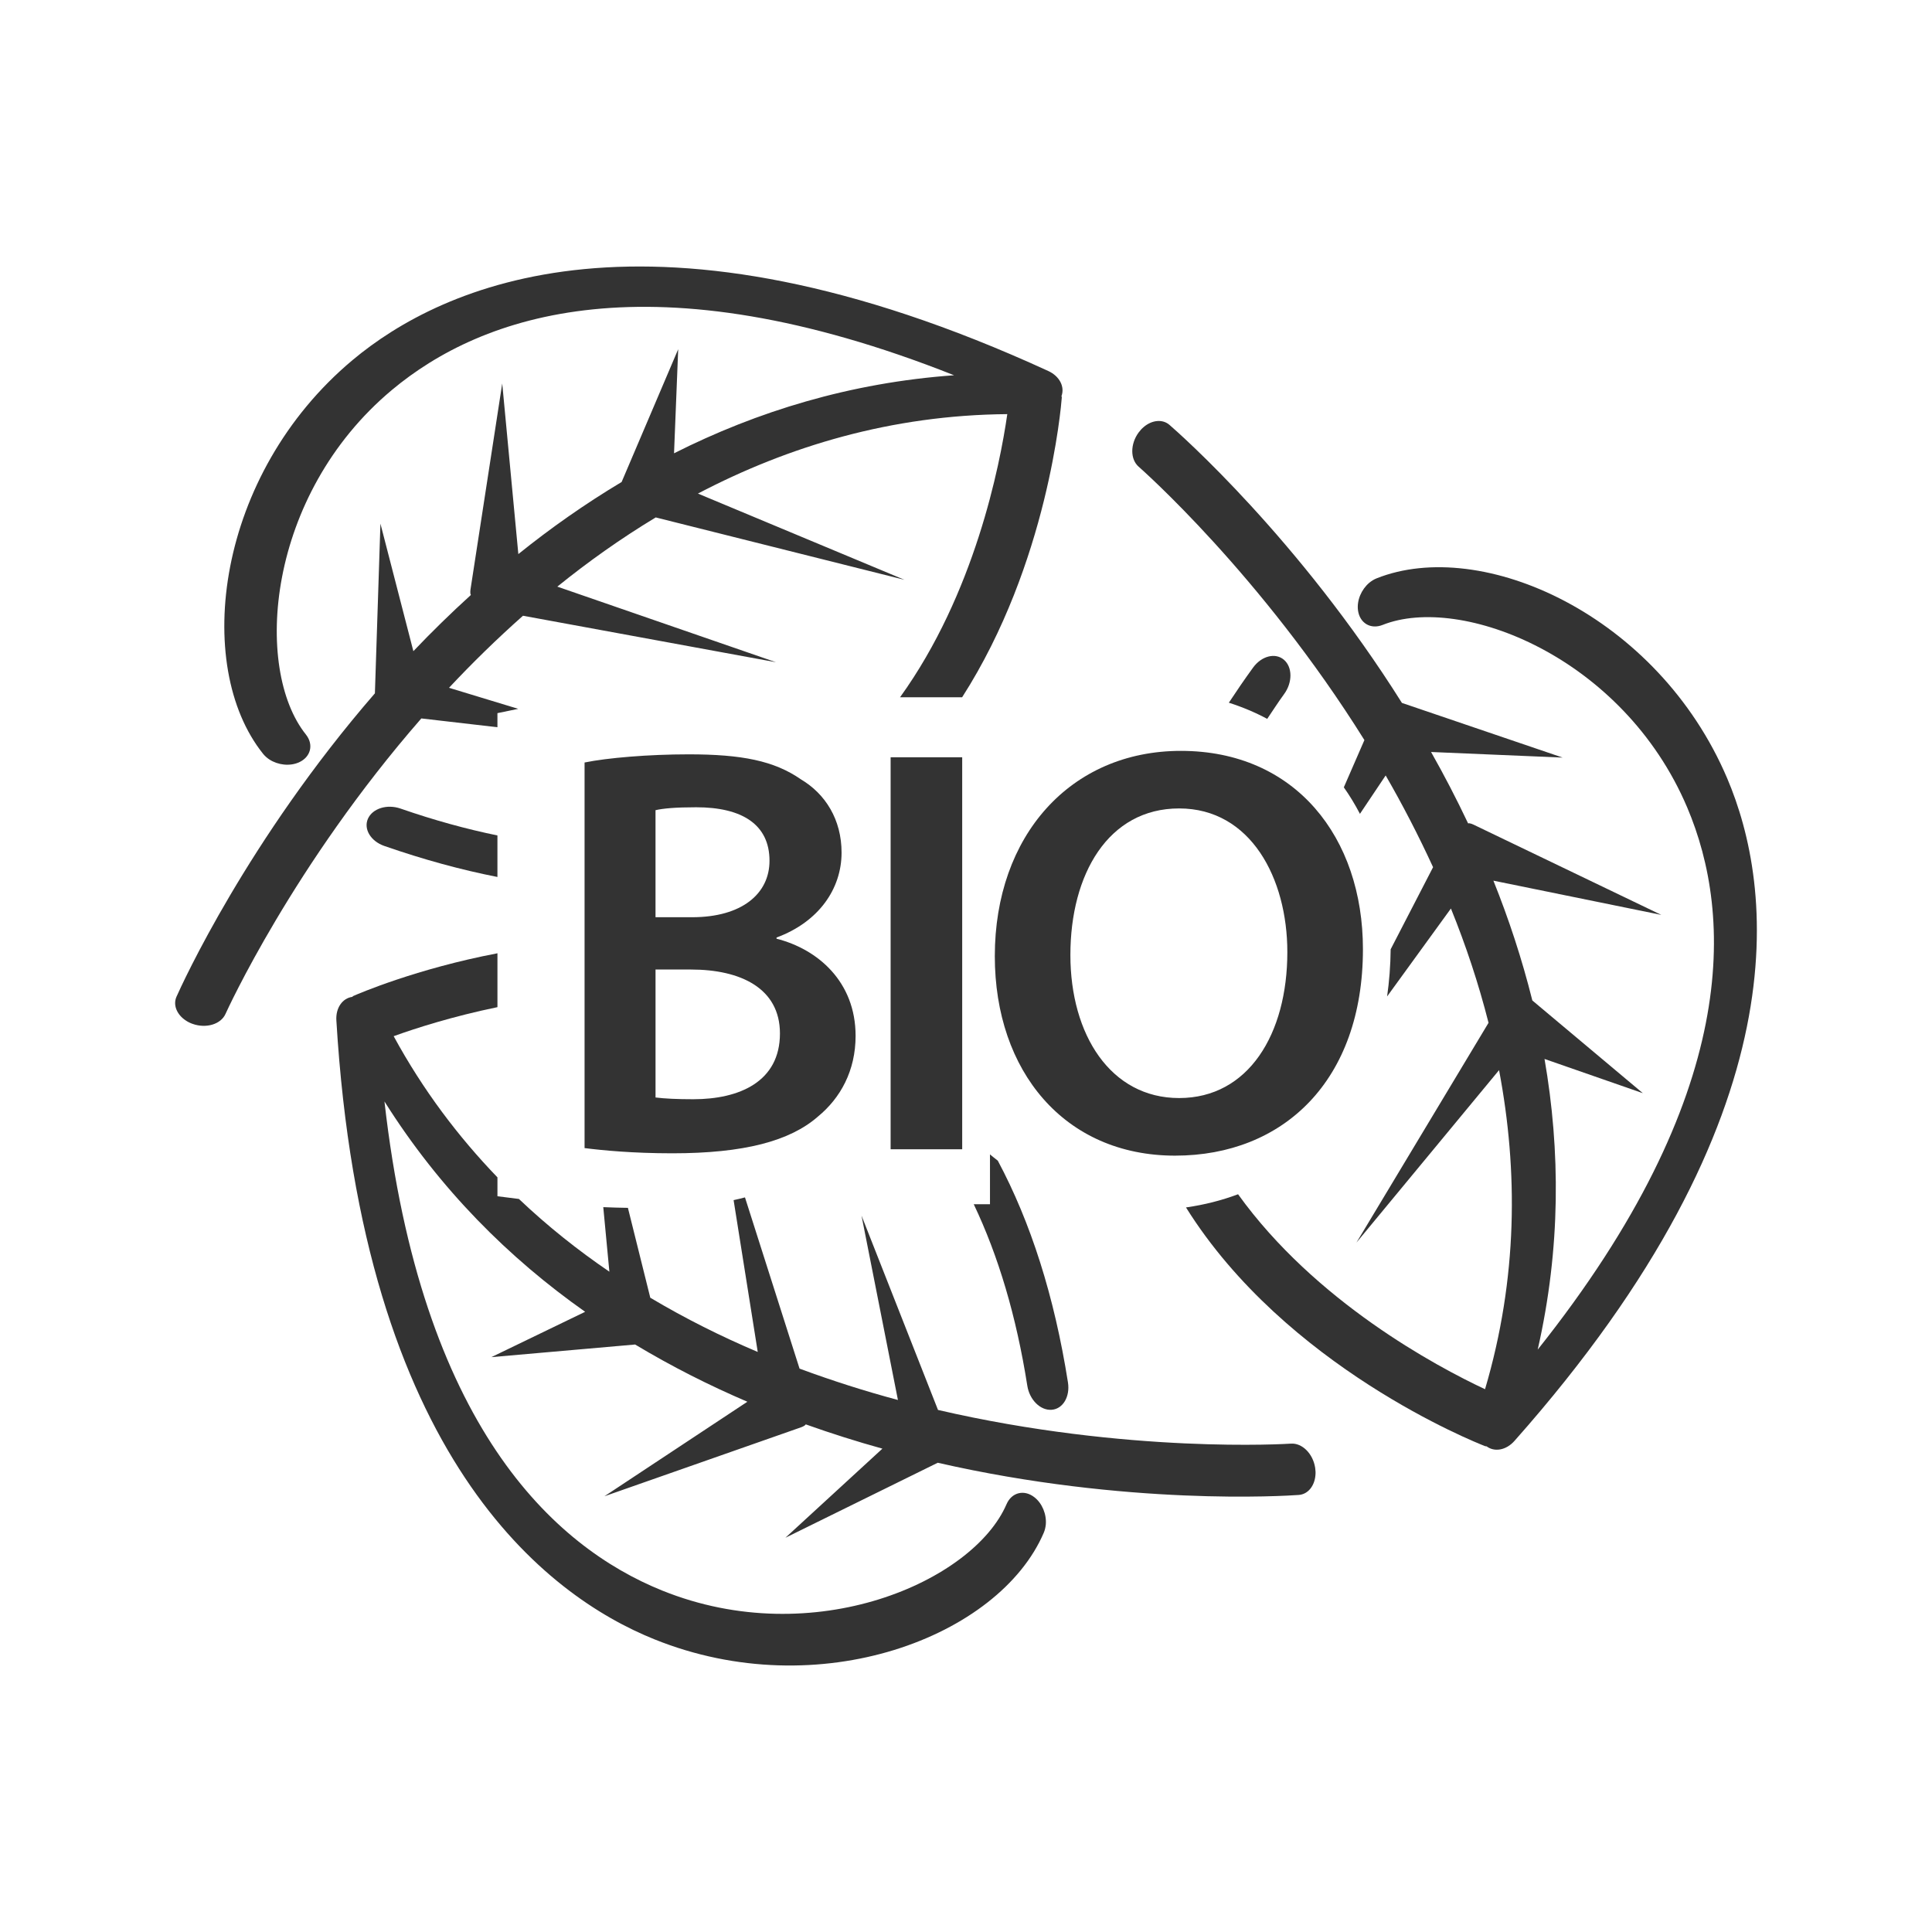
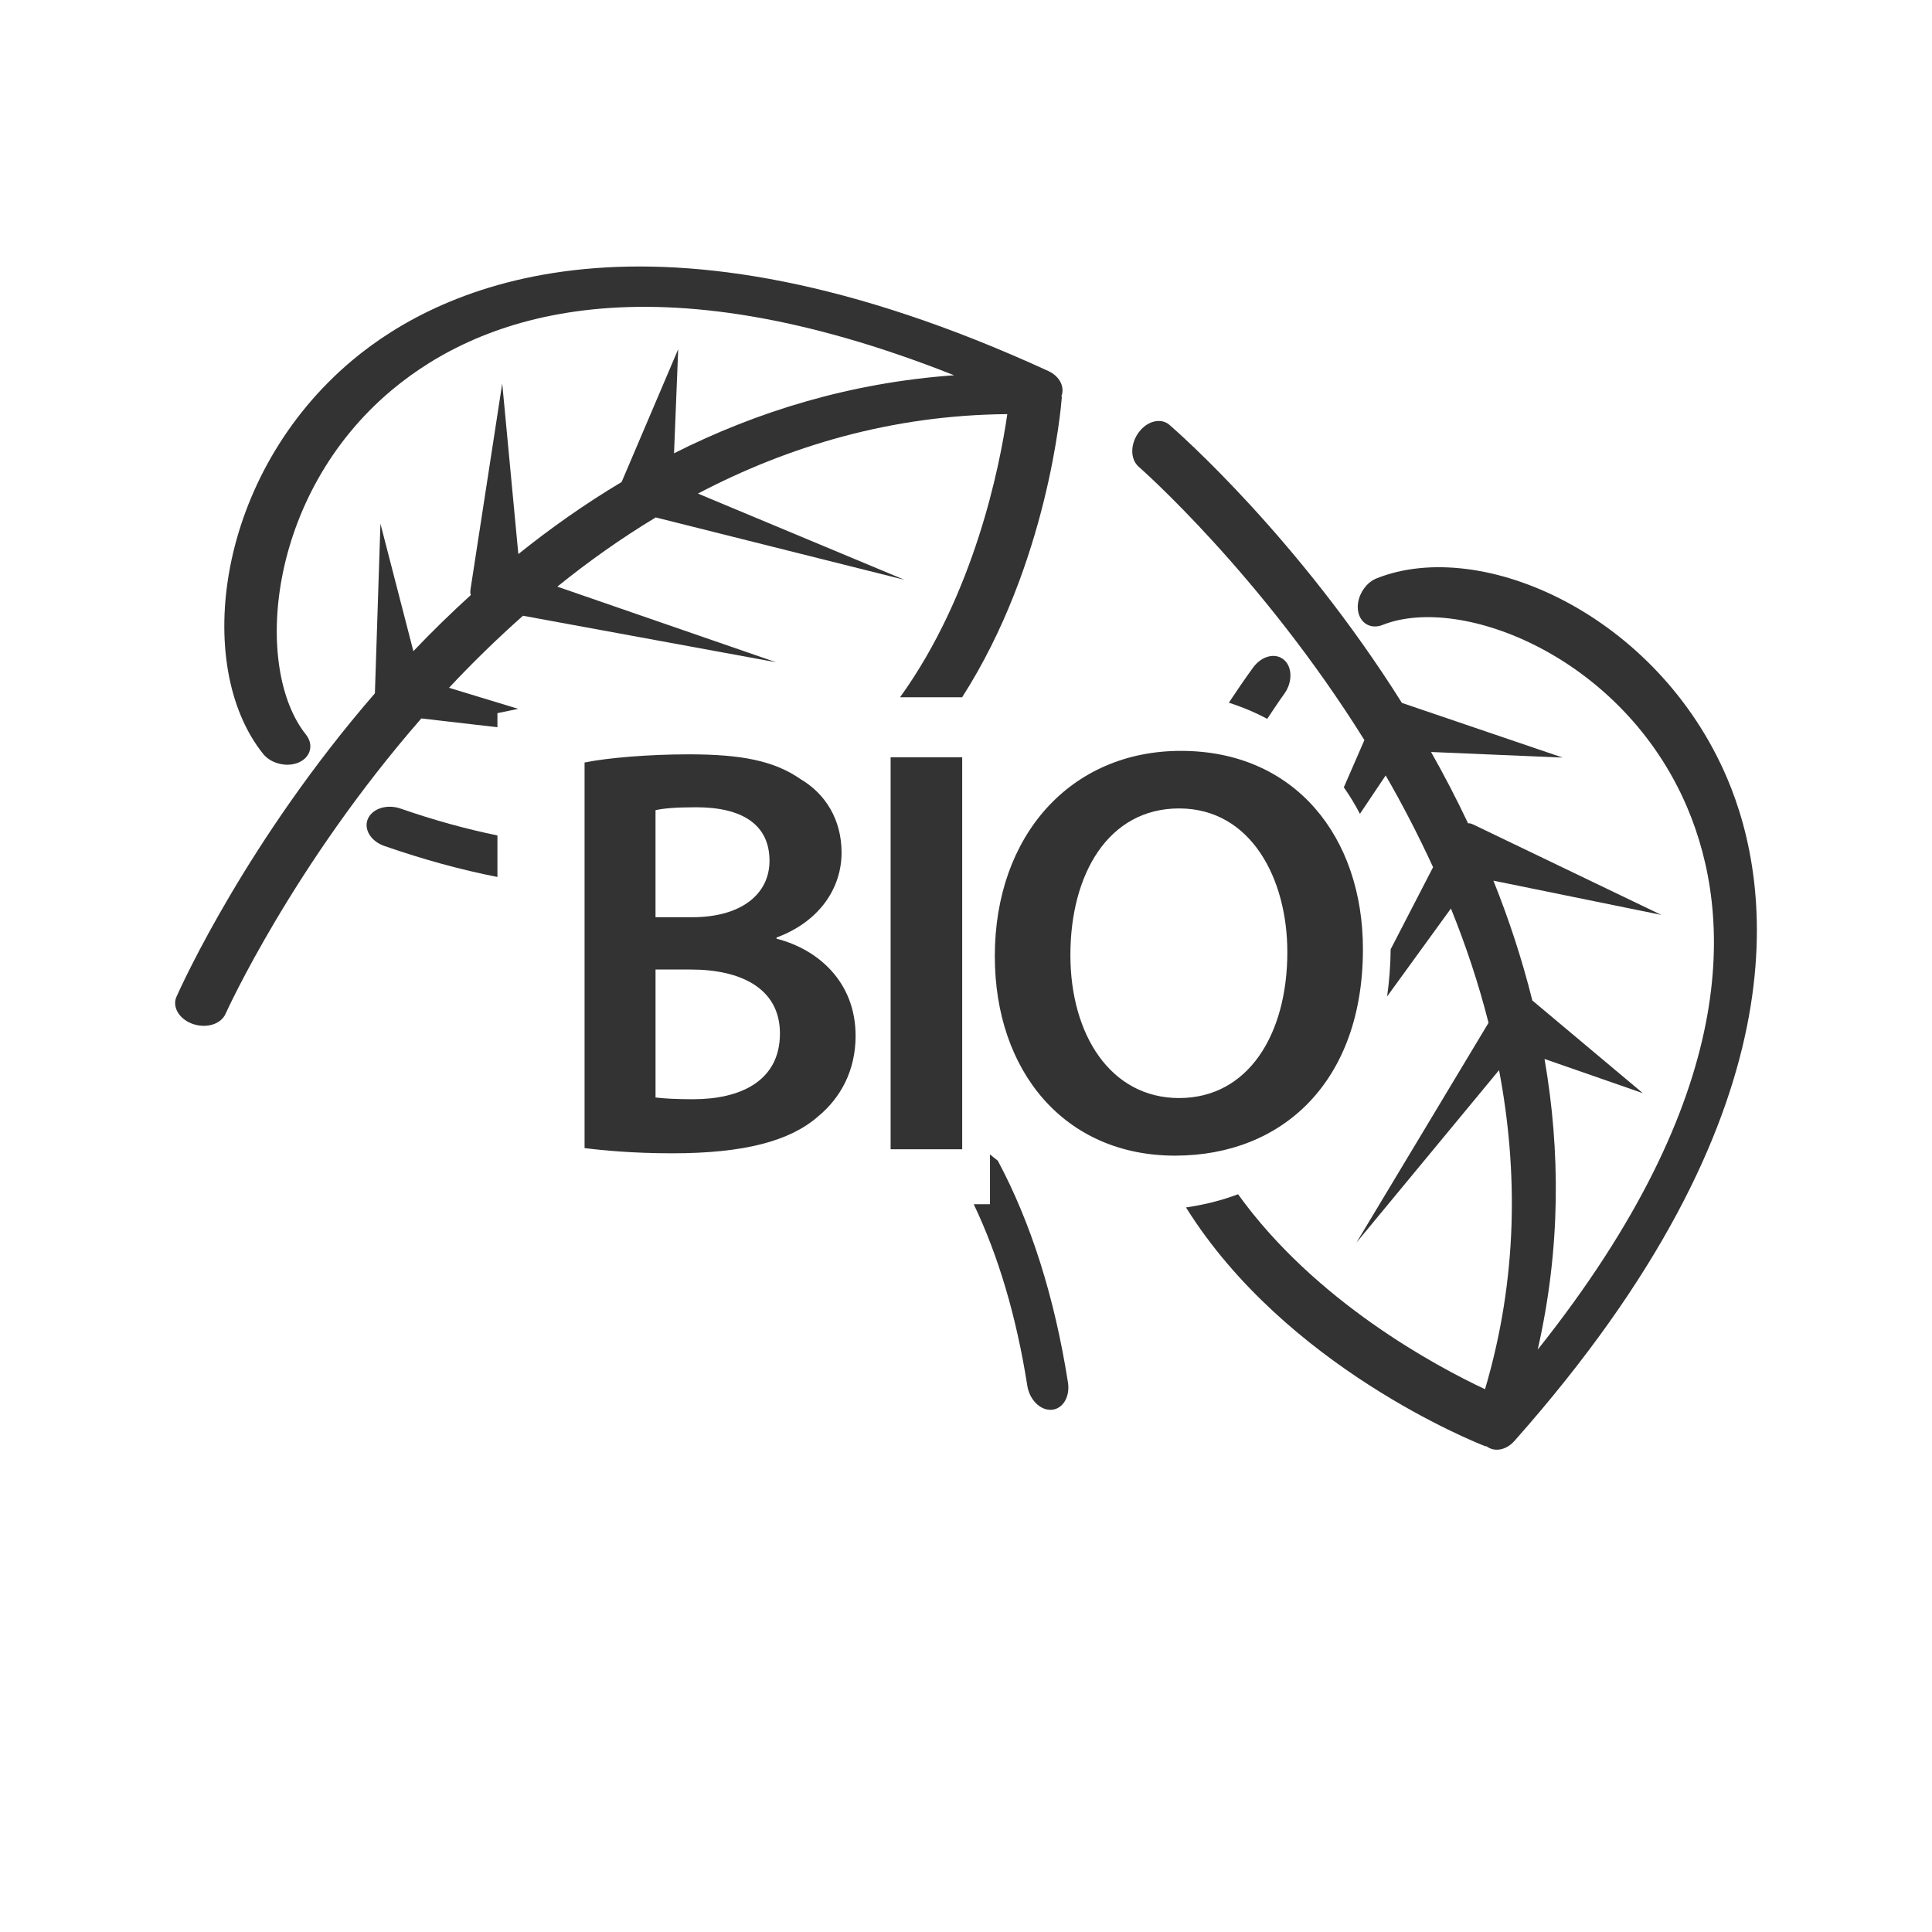
<svg xmlns="http://www.w3.org/2000/svg" version="1.1" id="Layer_1" x="0px" y="0px" width="126px" height="126px" viewBox="0 0 126 126" enable-background="new 0 0 126 126" xml:space="preserve">
  <g opacity="0.8">
    <path d="M33.799,46.229l-4.516-1.373c1.494-1.597,3.107-3.174,4.824-4.699l16.5,3.031l-14.26-4.929   c2.004-1.62,4.143-3.141,6.418-4.514l16.223,4.069l-13.471-5.625c5.902-3.092,12.629-5.12,20.176-5.181   c-0.488,3.385-2.133,11.718-6.994,18.465h4.049c5.598-8.734,6.453-18.93,6.5-19.553c0.002-0.031-0.016-0.061-0.02-0.09   c0.221-0.598-0.113-1.292-0.869-1.638c-25.971-11.919-39.57-5.561-45.367-0.708c-8.896,7.448-10.443,19.917-5.834,25.678   c0.115,0.142,0.254,0.267,0.41,0.369c0.561,0.365,1.332,0.455,1.932,0.186c0.771-0.349,0.971-1.159,0.451-1.813   c-3.432-4.288-2.588-15.612,5.604-22.468c5.867-4.909,16.904-8.798,36.668-0.963c-6.773,0.484-12.859,2.364-18.264,5.089   l0.271-6.786l-3.689,8.658c-2.395,1.434-4.641,3.016-6.736,4.702l-1.051-11.127l-2.07,13.439c-0.012,0.081-0.016,0.172-0.008,0.258   c0.002,0.034,0.025,0.063,0.033,0.097c-1.318,1.198-2.57,2.423-3.75,3.664l-2.148-8.316l-0.361,11.066   c-8.293,9.563-12.578,18.971-12.938,19.782c-0.244,0.545,0.025,1.178,0.613,1.56c0.131,0.088,0.281,0.162,0.443,0.218   c0.885,0.312,1.84,0.02,2.139-0.653c0.088-0.194,4.406-9.686,12.771-19.27l4.963,0.574v-0.919L33.799,46.229z" />
    <path d="M26.127,52.735c-0.883-0.309-1.836-0.01-2.133,0.664c-0.293,0.671,0.184,1.465,1.072,1.773   c2.547,0.885,5.008,1.557,7.375,2.022v-2.708C30.412,54.069,28.311,53.493,26.127,52.735z" />
    <path d="M83.75,45.26c0.553-0.756,0.543-1.755-0.016-2.232c-0.557-0.478-1.455-0.253-2.01,0.508   c-0.559,0.768-1.08,1.532-1.582,2.293c0.877,0.279,1.713,0.631,2.502,1.054C83.012,46.342,83.354,45.804,83.75,45.26z" />
    <path d="M89.777,37.719c-0.17,0.069-0.33,0.166-0.473,0.286c-0.512,0.429-0.824,1.142-0.74,1.793   c0.109,0.839,0.828,1.267,1.604,0.959c5.102-2.036,15.688,2.066,19.865,11.898c2.99,7.041,3.498,18.731-9.748,35.363   c1.508-6.623,1.48-12.992,0.445-18.956l6.414,2.233l-7.209-6.048c-0.676-2.709-1.537-5.318-2.539-7.813l10.951,2.233l-12.256-5.89   c-0.072-0.037-0.16-0.068-0.244-0.083c-0.033-0.008-0.068,0.006-0.102,0.003c-0.762-1.609-1.57-3.164-2.414-4.654l8.58,0.364   L91.43,45.842C84.693,35.124,76.939,28.29,76.27,27.71c-0.451-0.392-1.137-0.319-1.672,0.132c-0.121,0.1-0.236,0.223-0.338,0.362   c-0.555,0.754-0.555,1.754,0.004,2.236c0.16,0.141,7.982,7.034,14.719,17.826l-1.342,3.082c0.385,0.547,0.736,1.124,1.051,1.729   l1.678-2.504c1.094,1.893,2.131,3.895,3.092,5.983l-2.766,5.354c-0.01,1.064-0.092,2.088-0.232,3.076l4.162-5.735   c0.967,2.387,1.799,4.876,2.453,7.454l-8.615,14.334l9.301-11.248c1.242,6.547,1.225,13.572-0.914,20.81   c-3.195-1.499-11.074-5.714-16.107-12.715c-1.064,0.4-2.199,0.688-3.396,0.86c6.504,10.399,18.846,15.313,19.512,15.57   c0.029,0.012,0.063,0.003,0.092,0.01c0.51,0.384,1.27,0.265,1.82-0.356c18.959-21.378,16.832-36.24,13.877-43.198   C108.109,40.093,96.629,34.987,89.777,37.719z" />
    <path d="M64.564,78.537h-1.059c1.6,3.355,2.777,7.293,3.494,11.839c0.145,0.922,0.855,1.622,1.59,1.566   c0.73-0.055,1.205-0.849,1.061-1.782c-0.887-5.625-2.428-10.441-4.576-14.465c-0.17-0.136-0.346-0.265-0.51-0.408V78.537z" />
-     <path d="M49.418,88.171c-2.373-1.005-4.723-2.176-7.008-3.537l-1.459-5.861c-0.541-0.009-1.08-0.022-1.607-0.046l0.398,4.21   c-2.057-1.402-4.039-2.977-5.9-4.744l-1.4-0.177v-1.232c-2.553-2.65-4.855-5.69-6.768-9.206c1.428-0.516,3.828-1.288,6.768-1.894   v-3.514c-5.279,1.009-9.045,2.628-9.398,2.785c-0.031,0.012-0.047,0.042-0.072,0.059c-0.629,0.087-1.086,0.708-1.035,1.536   c1.711,28.527,13.723,37.53,20.732,40.358c10.76,4.344,22.49-0.164,25.4-6.94c0.072-0.167,0.115-0.348,0.135-0.536   c0.059-0.665-0.229-1.388-0.748-1.789c-0.668-0.519-1.48-0.311-1.811,0.454c-2.168,5.046-12.555,9.632-22.459,5.635   c-7.096-2.865-15.719-10.772-18.113-31.898c3.617,5.748,8.141,10.234,13.088,13.719l-6.115,2.956l9.375-0.823   c2.395,1.439,4.848,2.675,7.32,3.732l-9.322,6.165l12.832-4.501c0.076-0.026,0.16-0.064,0.23-0.114   c0.029-0.017,0.043-0.053,0.07-0.073c1.676,0.598,3.348,1.125,4.998,1.582l-6.326,5.811l9.934-4.891   c12.342,2.818,22.658,2.164,23.543,2.1c0.596-0.041,1.027-0.577,1.088-1.274c0.018-0.155,0.01-0.322-0.016-0.495   c-0.141-0.925-0.85-1.63-1.584-1.578c-0.213,0.015-10.621,0.673-23.014-2.197l-4.988-12.675l2.375,12.025   c-2.111-0.565-4.26-1.247-6.416-2.045l-3.559-11.167c-0.244,0.062-0.486,0.125-0.742,0.178L49.418,88.171z" />
    <path d="M50.643,61.22v-0.076c2.764-1.023,4.242-3.186,4.242-5.538c0-2.161-1.057-3.832-2.652-4.779   c-1.742-1.213-3.867-1.631-7.32-1.631c-2.617,0-5.311,0.229-6.789,0.532v25.147c1.178,0.149,3.146,0.34,5.725,0.34   c4.67,0,7.664-0.796,9.488-2.39c1.479-1.213,2.463-2.995,2.463-5.272C55.799,64.026,53.336,61.903,50.643,61.22z M42.752,52.838   c0.49-0.114,1.289-0.19,2.654-0.19c2.959,0,4.779,1.102,4.779,3.49c0,2.162-1.82,3.681-5.045,3.681h-2.389V52.838z M45.217,71.689   c-1.061,0-1.857-0.039-2.465-0.114V63.23h2.313c3.225,0,5.801,1.214,5.801,4.172C50.865,70.55,48.213,71.689,45.217,71.689z" />
    <rect x="58.084" y="49.387" width="4.668" height="25.565" />
    <path d="M77.016,48.97c-7.207,0-12.137,5.537-12.137,13.389c0,7.509,4.549,13.009,11.756,13.009   c7.059,0,12.252-4.891,12.252-13.465C88.887,54.62,84.488,48.97,77.016,48.97z M76.9,71.612c-4.473,0-7.092-4.134-7.092-9.329   c0-5.271,2.469-9.559,7.092-9.559c4.666,0,7.057,4.552,7.057,9.369C83.957,67.441,81.418,71.612,76.9,71.612z" />
  </g>
</svg>